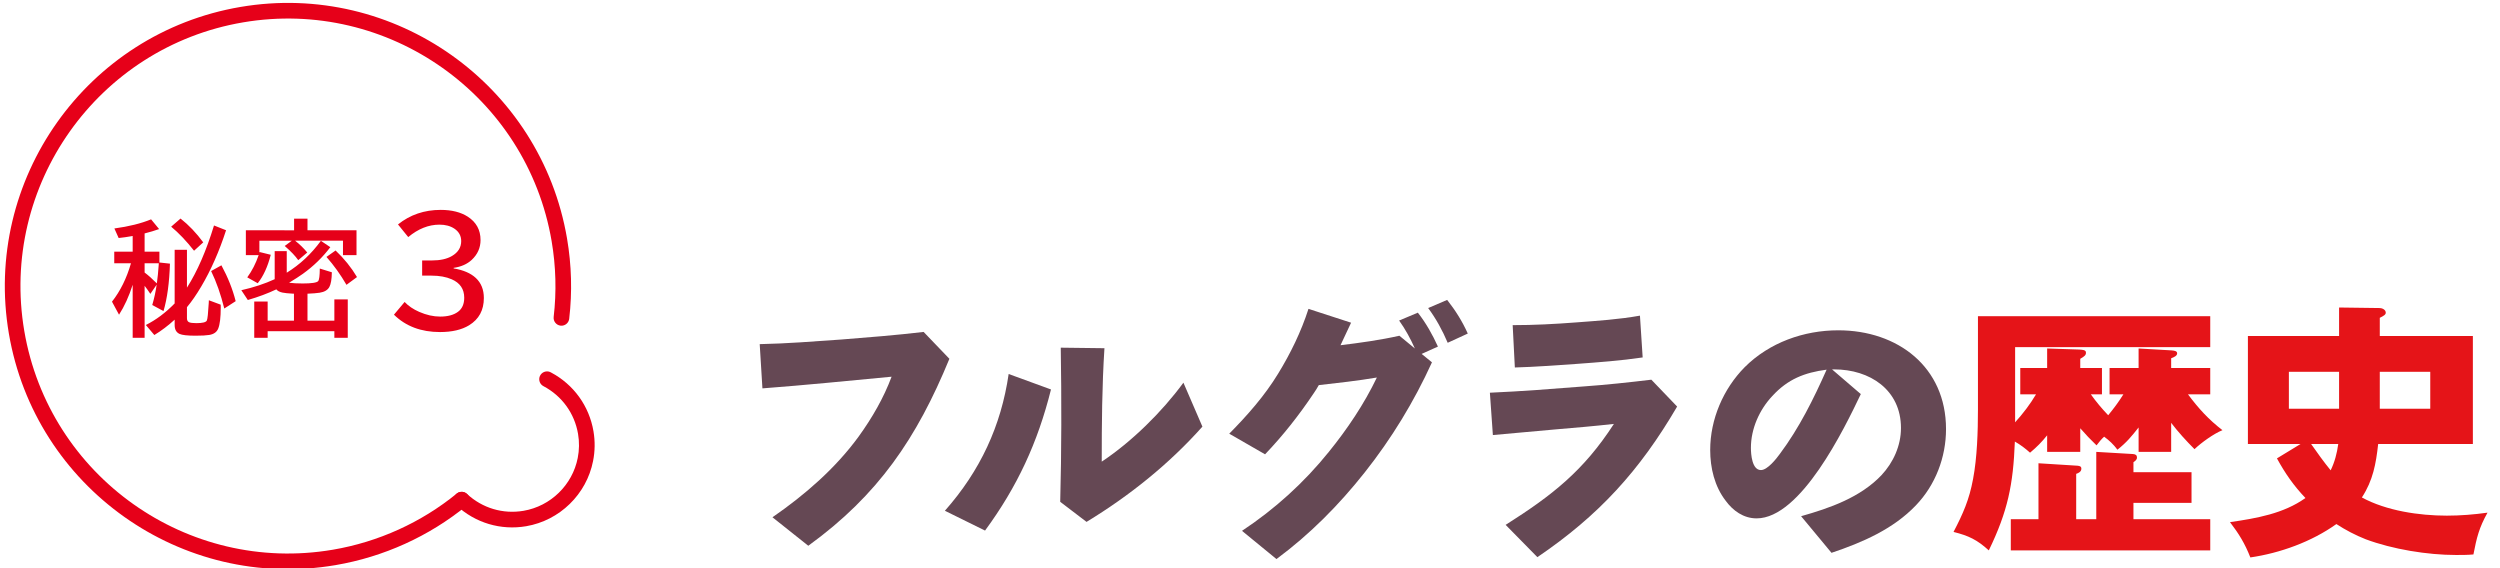
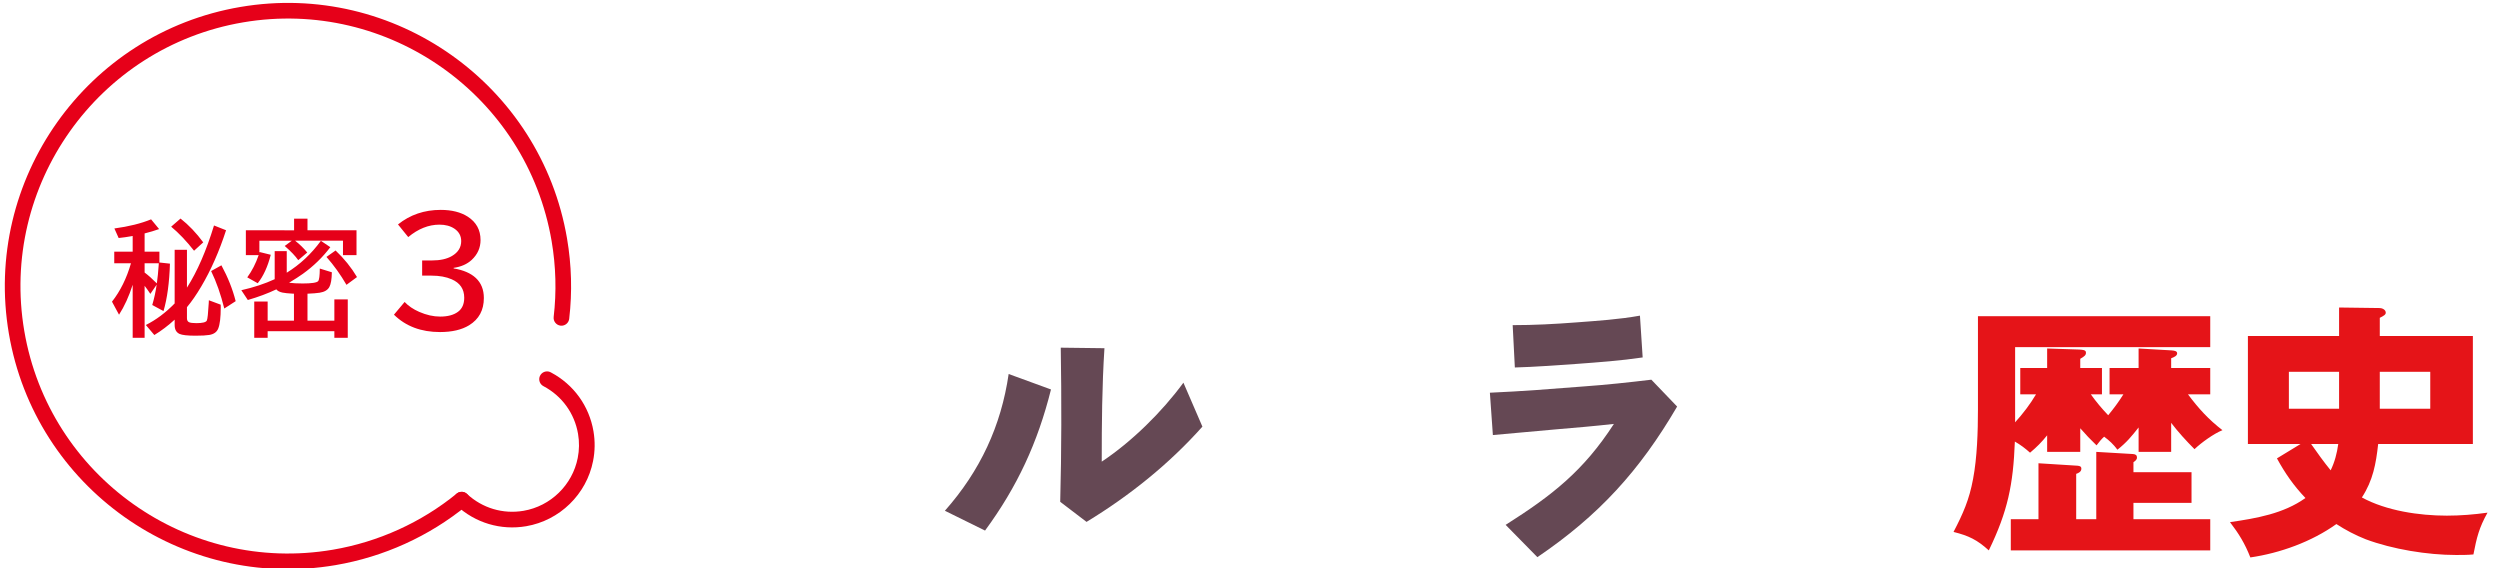
<svg xmlns="http://www.w3.org/2000/svg" version="1.1" id="レイヤー_1" x="0px" y="0px" viewBox="0 0 518.589 117.835" style="enable-background:new 0 0 518.589 117.835;" xml:space="preserve">
  <style type="text/css">
	.st0{fill:#E51418;}
	.st1{fill:#654854;}
	.st2{fill:#E60019;}
</style>
  <g>
    <g>
      <path class="st0" d="M442.553,104.318h12.047v-6.361h-12.047v-2.083c0.338-0.225,0.732-0.507,0.732-0.957    c0-0.45-0.225-0.675-0.788-0.732l-7.656-0.45v13.96h-4.166v-9.401c0.507-0.169,1.07-0.45,1.07-1.07    c0-0.45-0.281-0.563-0.788-0.619l-8.106-0.507v11.596h-5.742v6.474h41.374v-6.474h-15.931V104.318z M453.867,81.801h4.616v-5.46    h-8.106v-2.026c0.619-0.225,1.238-0.507,1.238-1.013c0-0.45-0.45-0.563-1.126-0.619l-6.868-0.394v4.053h-6.023v5.46h2.871    c-1.07,1.689-1.914,2.815-3.152,4.334c-1.295-1.351-2.477-2.758-3.603-4.334h2.308v-5.46h-4.503v-1.914    c0.901-0.507,1.182-0.788,1.182-1.239c0-0.619-0.394-0.675-2.871-0.732l-5.179-0.169v4.053h-5.573v5.46h3.265    c-1.238,2.083-2.702,3.997-4.334,5.798V72.006h40.474v-6.417h-48.186v19.364c0,4.56-0.169,9.964-1.013,14.411    c-0.788,4.278-2.083,7.205-4.053,10.977c3.152,0.788,4.897,1.632,7.318,3.828c3.94-8.106,5.066-13.679,5.404-22.573    c1.182,0.675,2.139,1.407,3.152,2.308c1.464-1.238,2.364-2.139,3.546-3.603v3.434h6.868v-4.897c1.07,1.238,2.195,2.42,3.378,3.546    c0.507-0.675,1.013-1.295,1.576-1.801c1.07,0.788,1.914,1.576,2.758,2.702c1.914-1.52,2.927-2.758,4.391-4.616v5.066h6.755v-6.023    c1.407,1.858,3.152,3.772,4.841,5.46c1.407-1.351,3.997-3.209,5.798-3.94C458.145,87.036,456.006,84.672,453.867,81.801z     M507.556,106.964c-5.742,0-12.553-1.013-17.619-3.772c2.308-3.546,2.927-6.98,3.378-11.089h19.646V69.699h-19.308v-3.772    c0.901-0.45,1.238-0.675,1.238-1.07c0-0.675-0.844-0.957-1.238-0.957l-8.444-0.113v5.911h-18.914v22.404h10.921l-4.897,2.983    c1.689,3.096,3.49,5.685,5.911,8.219c-4.56,3.265-10.245,4.222-15.649,5.01c1.858,2.421,3.096,4.447,4.222,7.318    c6.192-0.901,12.722-3.265,17.844-6.924c1.914,1.238,3.94,2.308,6.08,3.152c5.573,2.083,12.835,3.265,18.745,3.265    c1.182,0,2.421,0,3.603-0.113c0.675-3.49,1.182-5.573,2.927-8.669C513.185,106.738,510.371,106.964,507.556,106.964z     M493.652,77.129h10.47v7.656h-10.47V77.129z M483.463,97.563c-1.464-1.801-2.758-3.603-4.053-5.46h5.629    C484.758,94.073,484.308,95.818,483.463,97.563z M485.208,84.785h-10.414v-7.656h10.414V84.785z" />
    </g>
  </g>
-   <path class="st1" d="M196.939,74.427l-5.348-5.573c-5.686,0.675-11.427,1.126-17.113,1.576c-5.629,0.394-11.258,0.844-16.888,0.957  l0.563,9.176c8.95-0.675,17.844-1.576,26.795-2.421c-1.632,4.391-4.053,8.556-6.811,12.384  c-4.841,6.642-11.146,12.103-17.901,16.775l7.431,5.911C182.19,102.685,190.184,90.864,196.939,74.427z" />
  <path class="st1" d="M249.423,88.5l-3.94-9.119c-4.447,6.079-10.752,12.272-16.944,16.381c0-7.825,0.056-15.705,0.563-23.53  l-9.063-0.113c0.169,10.639,0.169,21.335-0.113,31.974l5.46,4.166C234.281,102.854,242.5,96.268,249.423,88.5z M218.013,80.788  l-8.781-3.209c-1.576,10.808-5.911,20.096-13.229,28.371l8.331,4.109C211.032,100.94,215.254,91.821,218.013,80.788z" />
-   <path class="st1" d="M304.469,69.192c-1.126-2.533-2.589-4.841-4.278-6.98l-3.94,1.689c1.632,2.195,2.983,4.672,4.053,7.205  L304.469,69.192z M298.277,71.894c-1.126-2.477-2.477-4.897-4.166-7.036l-3.884,1.632c1.295,1.801,2.364,3.772,3.265,5.798  l-3.209-2.646c-3.997,0.901-8.106,1.464-12.215,1.97c0.732-1.576,1.464-3.096,2.195-4.672l-8.838-2.871  c-1.52,4.729-3.715,9.232-6.305,13.454c-2.814,4.616-6.361,8.613-10.132,12.44l7.43,4.278c3.715-3.884,7.036-8.106,10.02-12.553  c0.394-0.563,0.788-1.182,1.126-1.801c3.997-0.45,8.05-0.901,12.047-1.576c-2.646,5.517-6.136,10.695-9.964,15.424  c-5.122,6.361-11.202,11.878-18.013,16.381l7.149,5.854c6.924-5.123,12.947-11.202,18.295-17.957  c5.573-7.036,10.245-14.692,13.96-22.854l-2.139-1.745L298.277,71.894z" />
  <path class="st1" d="M340.747,74.146l-0.563-8.669c-4.391,0.788-8.838,1.07-13.285,1.407c-4.391,0.338-8.725,0.563-13.116,0.563  l0.45,8.782c4.222-0.113,8.444-0.45,12.666-0.732C331.515,75.159,336.188,74.821,340.747,74.146z M347.896,84.334l-5.348-5.573  c-4.672,0.563-9.401,1.07-14.129,1.407c-6.417,0.507-12.891,1.013-19.364,1.295l0.619,8.782c4.391-0.394,8.725-0.788,13.116-1.182  c3.997-0.338,7.993-0.675,11.99-1.126c-6.305,9.739-12.778,14.805-22.46,20.94l6.586,6.699  C331.684,106.907,340.128,97.619,347.896,84.334z" />
-   <path class="st1" d="M379.919,114.676c6.361-2.139,12.778-4.897,17.507-9.851c4.053-4.222,6.248-9.964,6.248-15.818  c0-12.891-10.02-20.49-22.348-20.49c-7.149,0-14.298,2.533-19.421,7.656c-4.447,4.503-7.149,10.808-7.149,17.169  c0,3.715,0.901,7.543,3.209,10.527c1.52,2.083,3.715,3.659,6.417,3.659c9.176,0,18.182-18.576,21.616-25.782l-5.967-5.123h0.45  c7.374,0,13.848,4.222,13.848,12.159c0,3.659-1.576,7.149-4.053,9.795c-4.391,4.616-10.695,6.811-16.662,8.5L379.919,114.676z   M378.906,76.679c-2.702,6.079-5.685,12.103-9.682,17.451c-0.732,1.013-2.589,3.378-3.94,3.378c-1.858,0-2.083-3.265-2.083-4.616  c0-3.94,1.745-7.881,4.447-10.752C370.856,78.649,374.29,77.298,378.906,76.679z" />
  <path class="st2" d="M69.597,117.227C37.675,122.666,7.28,101.122,1.84,69.2S17.944,6.883,49.867,1.443  c31.922-5.44,62.317,16.105,67.757,48.027c0.944,5.537,1.095,11.143,0.449,16.659c-0.084,0.71-0.634,1.29-1.339,1.41  c-0.152,0.026-0.306,0.03-0.459,0.013c-0.89-0.105-1.529-0.912-1.425-1.801c0.611-5.209,0.468-10.503-0.424-15.736  c-5.14-30.16-33.857-50.513-64.015-45.374C20.254,9.78-0.101,38.497,5.038,68.655s33.856,50.512,64.014,45.374  c9.435-1.608,18.318-5.634,25.688-11.642c0.217-0.177,0.477-0.295,0.752-0.342c0.575-0.099,1.162,0.122,1.531,0.573  c0.565,0.694,0.461,1.718-0.232,2.283C88.987,111.262,79.584,115.524,69.597,117.227z" />
  <path class="st2" d="M109.146,109.157c-5.272,0.898-10.551-0.677-14.484-4.324c-0.656-0.609-0.695-1.637-0.087-2.293  c0.244-0.263,0.561-0.436,0.916-0.496c0.501-0.086,1.002,0.063,1.376,0.409c3.188,2.956,7.464,4.234,11.733,3.505  c5.626-0.958,10.143-5.362,11.241-10.957c0.329-1.647,0.352-3.327,0.068-4.997c-0.727-4.268-3.346-7.879-7.185-9.906  c-0.063-0.033-0.125-0.071-0.184-0.113c-0.35-0.247-0.586-0.62-0.66-1.048c-0.075-0.429,0.022-0.861,0.273-1.214  c0.251-0.354,0.625-0.59,1.053-0.662c0.378-0.065,0.768,0.007,1.097,0.203c4.689,2.489,7.909,6.94,8.804,12.194  c0.352,2.064,0.323,4.141-0.084,6.173C121.671,102.537,116.094,107.973,109.146,109.157z" />
  <g>
    <g>
      <path class="st2" d="M32.497,59.045c-0.195,1.414-0.5,2.823-0.914,4.228l2.336,1.257c0.77-2.641,1.214-5.92,1.333-9.839    l-2.184-0.241v-2.247h-3.072v-3.783c1.083-0.271,2.086-0.571,3.009-0.901l-1.663-2.019c-2.074,0.855-4.613,1.485-7.617,1.892    l0.889,1.981c0.855-0.085,1.824-0.224,2.907-0.419v3.25h-3.821v2.412h3.466c-0.897,3.115-2.209,5.768-3.936,7.96l1.46,2.704    c1.117-1.735,2.061-3.804,2.831-6.208v10.994h2.476V59.287c0.33,0.415,0.728,0.973,1.193,1.676L32.497,59.045z M29.996,54.615    h2.945l-0.025,0.406c-0.093,1.371-0.22,2.628-0.381,3.771c-0.948-0.956-1.794-1.709-2.539-2.26V54.615z M43.326,62.283    l-0.025,0.571c-0.119,2.116-0.25,3.326-0.394,3.631c-0.169,0.364-0.893,0.546-2.171,0.546c-0.728,0-1.231-0.063-1.511-0.19    c-0.296-0.127-0.444-0.406-0.444-0.838v-2.285c0.99-1.185,1.976-2.611,2.958-4.278c2.023-3.419,3.741-7.312,5.154-11.68    l-2.501-0.99c-1.6,5.239-3.47,9.539-5.611,12.898v-7.858h-2.552v11.134c-1.887,1.938-3.881,3.428-5.979,4.469l1.765,2.082    c1.464-0.889,2.869-1.951,4.215-3.187v1.13c0,0.906,0.338,1.515,1.016,1.828c0.542,0.245,1.65,0.368,3.326,0.368    c1.27,0,2.209-0.051,2.818-0.152c0.948-0.152,1.57-0.588,1.866-1.308c0.355-0.855,0.533-2.323,0.533-4.405    c0-0.178-0.004-0.368-0.013-0.571L43.326,62.283z M40.254,52.012l1.904-1.739c-1.422-1.938-2.992-3.584-4.71-4.938l-1.942,1.688    C37.072,48.318,38.654,49.981,40.254,52.012z M43.796,56.227c1.092,2.243,2.002,4.833,2.729,7.77l2.361-1.523    c-0.618-2.463-1.604-4.943-2.958-7.44L43.796,56.227z M51.292,57.535l2.171,1.219c1.168-1.464,2.069-3.432,2.704-5.903    l-2.311-0.571c-0.017,0.051-0.034,0.106-0.051,0.165V49.93h6.729l-1.473,1.092c1.286,1.117,2.222,2.099,2.806,2.945l1.866-1.587    c-0.736-0.897-1.574-1.714-2.514-2.45h9.928v2.996h2.806v-5.154H63.784V45.36h-2.78v2.412H51v5.154h2.653    C53.061,54.653,52.274,56.189,51.292,57.535z M69.357,66.523h-5.573v-5.599c1.066-0.042,1.908-0.11,2.526-0.203    c0.982-0.152,1.65-0.546,2.006-1.181c0.33-0.609,0.503-1.629,0.521-3.06l-2.501-0.774c-0.008,1.49-0.123,2.361-0.343,2.615    c-0.296,0.322-1.367,0.482-3.212,0.482c-1.1,0-2.04-0.051-2.818-0.152c1.176-0.711,2.133-1.329,2.869-1.854    c2.192-1.574,4.088-3.415,5.688-5.522l-1.955-1.32c-1.989,2.725-4.35,4.93-7.084,6.614v-4.481H56.98v5.827    c-2.057,0.948-4.363,1.71-6.919,2.285l1.346,2.031c2.167-0.626,4.139-1.362,5.916-2.209c0.245,0.322,0.673,0.546,1.282,0.673    c0.457,0.093,1.151,0.165,2.082,0.216l0.292,0.013v5.599H55.52v-3.974h-2.78v7.516h2.78v-1.358h13.838v1.358h2.78v-7.96h-2.78    V66.523z M67.72,53.294c1.532,1.735,2.916,3.665,4.151,5.789l2.184-1.612c-1.185-1.989-2.666-3.826-4.443-5.51L67.72,53.294z     M98.714,57.672c-1.065-0.996-2.603-1.66-4.614-1.992v-0.117c1.553-0.224,2.803-0.776,3.75-1.655    c1.221-1.143,1.831-2.515,1.831-4.116c0-2.09-0.884-3.706-2.651-4.849c-1.465-0.938-3.335-1.406-5.61-1.406    c-3.398,0-6.353,1.006-8.862,3.018l2.124,2.622c2.07-1.719,4.228-2.578,6.475-2.578c1.24,0,2.275,0.278,3.106,0.835    c0.938,0.635,1.406,1.494,1.406,2.578c0,1.309-0.64,2.339-1.919,3.091c-1.045,0.615-2.427,0.923-4.146,0.923h-2.036v3.149h1.948    c1.631,0,3.027,0.254,4.189,0.762c1.729,0.752,2.593,2.027,2.593,3.823c0,1.309-0.43,2.28-1.289,2.915    c-0.889,0.664-2.124,0.996-3.706,0.996c-1.406,0-2.857-0.327-4.351-0.981c-1.23-0.537-2.236-1.221-3.018-2.051l-2.212,2.637    c2.441,2.402,5.625,3.604,9.551,3.604c2.49,0,4.502-0.469,6.035-1.406c2.041-1.25,3.062-3.135,3.062-5.654    C100.369,60.089,99.817,58.708,98.714,57.672z" />
    </g>
  </g>
</svg>